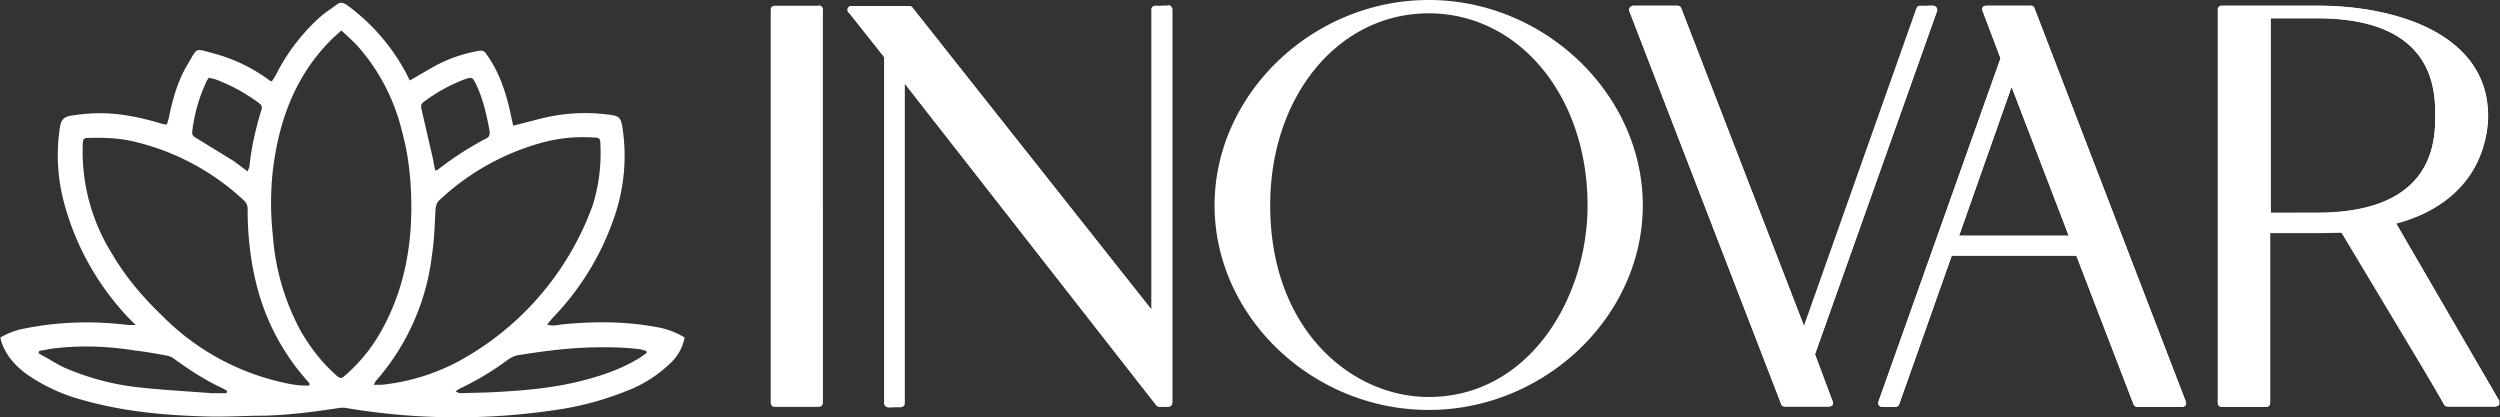
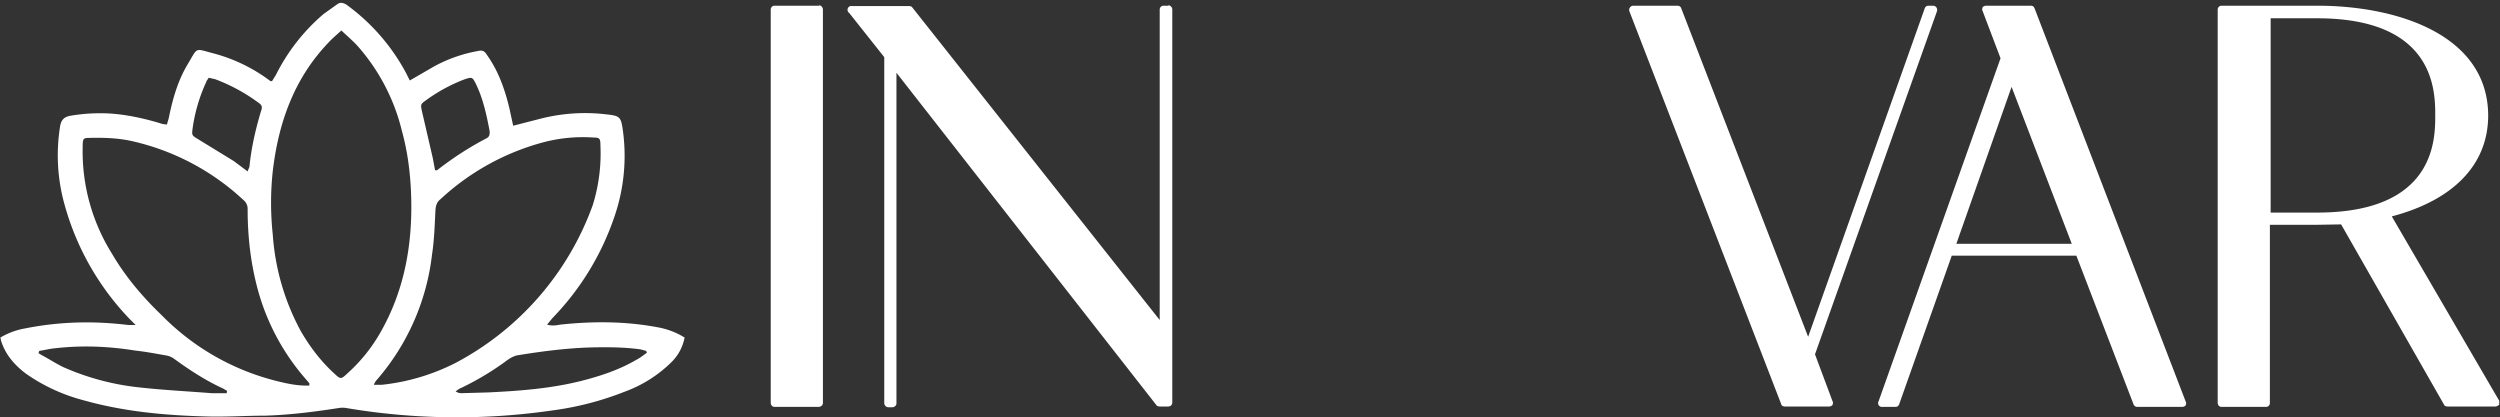
<svg xmlns="http://www.w3.org/2000/svg" id="Layer_1" viewBox="0 0 656.2 109.5">
  <rect x="0" y="0" width="656.2" height="109.5" fill="#333333" stroke="none" />
  <defs>
    <style>.cls-1{fill:#fff}</style>
  </defs>
  <path d="m107.6 21.1 6.4-3.7a38 38 0 0 1 11.4-4c1.2-.3 1.8 0 2.4 1 3 4.2 4.7 9 5.9 14l1 4.6 7-1.8A47.2 47.2 0 0 1 159 30c3.7.4 4 .6 4.5 4.3a49 49 0 0 1-2.1 22.2 70.8 70.8 0 0 1-16.4 27l-1.4 1.7c1.3.4 2.4.2 3.5 0 8.5-.9 17-.9 25.5.7a20 20 0 0 1 7.1 2.7c-.5 2.4-1.5 4.4-3.2 6.2a34.1 34.1 0 0 1-12.5 8 80 80 0 0 1-18.8 4.9 174.4 174.4 0 0 1-54.3-.6 6 6 0 0 0-2 0c-6.4 1-12.8 1.8-19.2 2-5.3 0-10.6.4-16 .2C43 109 32.3 108 21.7 105a46.8 46.8 0 0 1-15-7c-3-2.3-5.3-5-6.4-8.5l-.2-.9a19 19 0 0 1 6.5-2.4c9-1.8 18-2 27-.9h2L34 83.7A70.2 70.2 0 0 1 17 53.9 48 48 0 0 1 15.8 33c.3-1.5 1-2.3 2.6-2.6 3.5-.6 7-.8 10.5-.6 4.5.3 9 1.3 13.3 2.6.5.2 1 .2 1.6.3l.5-1.7c1-5 2.4-9.9 5-14.2C52 12.3 51 12.7 56 14a43.1 43.1 0 0 1 15 7.3h.4l1-1.6a51 51 0 0 1 12.5-16l3.5-2.5c.9-.7 1.6-.5 2.5 0a53 53 0 0 1 15.7 18l1 2M89.6 8c-1.3 1.2-2.4 2.1-3.4 3.2-9 9.4-13.1 21-14.6 33.7-.6 5.5-.6 11.1 0 16.7A62 62 0 0 0 79 87c2.4 4.1 5.2 7.8 8.7 11 1.7 1.6 1.8 1.6 3.5 0a43 43 0 0 0 8.4-10.3c7-12 9-25.2 8.2-38.9-.3-4.9-1-9.7-2.3-14.4A52.2 52.2 0 0 0 93.8 12c-1.2-1.3-2.6-2.5-4.2-4m8.3 93h2.3c6.7-.7 13.1-2.6 19.1-5.6a76 76 0 0 0 36.3-41.6 45.7 45.7 0 0 0 2-15.7c0-1.7-.2-2-1.8-2-4.4-.3-8.7.1-13 1.2a63.9 63.9 0 0 0-27.2 15c-.9.7-1.2 1.6-1.3 2.8-.2 3.9-.3 7.8-.9 11.7A60.8 60.8 0 0 1 99 99.6c-.4.4-.6.8-1 1.6m-16.8 0v-.6L80 99.2a59.3 59.3 0 0 1-12.7-24.6C65.7 68.2 65 61.6 65 55a3 3 0 0 0-1.1-2.5 63.3 63.3 0 0 0-29.9-15.6c-3.5-.7-7.1-.8-10.7-.7-1.4 0-1.5.3-1.6 1.6v.8a50.6 50.6 0 0 0 7.7 28c3.5 6 8 11.3 13 16.1a64 64 0 0 0 31 17.5c2.5.6 5 1.1 7.8 1m88.6-8.6-.2-.5-1.5-.4c-4.4-.6-8.8-.6-13.2-.5-6.3.2-12.5 1-18.7 2-1 .1-2 .6-3 1.3a74.2 74.2 0 0 1-12.1 7.3c-.6.2-1 .6-1.5.9.5.4 1 .5 1.6.5l7-.2c8.2-.4 16.3-1 24.3-3 5.1-1.3 10-2.9 14.6-5.6 1-.5 1.8-1.2 2.7-1.8M59.5 103.2l.1-.6-1-.6c-4.6-2.1-8.9-4.9-13-7.9-.6-.4-1.3-.7-2-.8-2.8-.5-5.5-1-8.2-1.3-6.9-1.1-13.8-1.4-20.8-.6-1.4.1-2.9.5-4.3.7l-.2.6 1 .6c1.9 1 3.7 2.2 5.6 3.1a66.6 66.6 0 0 0 20 5.3c6.3.7 12.5 1 18.8 1.5h4M65 45c.2-.7.5-1 .5-1.5.5-4.9 1.6-9.6 3-14.3.4-1 .3-1.6-.6-2.2a46.6 46.6 0 0 0-11.4-6.2l-1.7-.4c-.3.5-.6.8-.7 1.2a43 43 0 0 0-3.5 11.8c-.3 2.2-.3 2.1 1.5 3.2l9.3 5.7L65 45m49.2-.3h.5c4.1-3.2 8.4-6 13-8.4.8-.4.9-1.1.8-2-.8-4.2-1.7-8.4-3.6-12.3-.9-1.8-1-1.8-2.9-1.2a43.3 43.3 0 0 0-10.3 5.6c-1.4 1-1.3 1.1-.9 3l2.8 12.1.6 3.2M306.6 1.5h-1.2a1 1 0 0 0-1 1V84L239.5 2c-.2-.3-.5-.4-.8-.4h-15a1 1 0 0 0-.8 1.8l9.2 11.6v90.8c0 .6.5 1.1 1.1 1.1h1c.6 0 1.1-.5 1.1-1V19.1l68.2 87.2c.2.3.6.4.9.4h2.2c.6 0 1.1-.4 1.1-1V2.5c0-.6-.5-1.1-1-1.1M476.4 93l32-90a1.1 1.1 0 0 0-1-1.5h-1.2a1 1 0 0 0-1 .7l-30.6 86.2-33.3-86.2c-.1-.4-.5-.7-1-.7h-11.6a1.1 1.1 0 0 0-1 1.5L467.5 106c.1.5.5.7 1 .7H480c.4 0 .7-.1 1-.4.1-.3.2-.7 0-1L476.4 93ZM534 2.2c-.1-.5-.5-.7-1-.7h-11.6c-.4 0-.7.1-1 .4-.1.3-.2.7 0 1l4.7 12.4-32 90a1 1 0 0 0 1 1.5h3.4a1 1 0 0 0 1-.7l13.8-39H545l15 39c.2.5.6.7 1 .7h11.7c.4 0 .7-.1 1-.4.1-.3.2-.7 0-1L534 2.1ZM513.5 64 528 22.8 543.8 64h-30.3ZM656 105.2l-28.2-48.4c16.3-4.3 25.3-13.7 25.3-26.5C653 9 629 1.5 608.3 1.5h-25.2a1 1 0 0 0-1 1v103.2c0 .6.4 1.1 1 1.1h11.7c.6 0 1-.5 1-1V59h12.5l6.2-.1 27 47.3c.1.3.5.5.9.5H655c.3 0 .7-.2 1-.5v-1.1M595.8 4.8h12.4c31 0 31 19.2 31 25.5s0 25.5-31 25.5H596v-51ZM215 1.5h-11.7a1 1 0 0 0-1 1v103.2c0 .6.4 1.1 1 1.1h11.6c.6 0 1.1-.5 1.1-1V2.5c0-.6-.5-1.1-1-1.1" class="cls-1" />
-   <path d="M306.6 1.5h-3.4a1 1 0 0 0-1 1v78.7L239.5 2c-.2-.3-.5-.4-.8-.4h-15a1 1 0 0 0-.8 1.8l9.2 11.6v90.8c0 .6.5 1.1 1.1 1.1h3.2c.6 0 1.1-.5 1.1-1V22l66 84.4c.3.3.6.4 1 .4h2.1c.6 0 1.1-.5 1.1-1V2.5c0-.6-.5-1.1-1-1.1M375 0c-30.5 0-56.2 24.7-56.2 53.9s25.7 53.7 56.2 53.7 56.2-24.6 56.2-53.7S405.5 0 375 0m0 3.5c23.7 0 41.7 21.7 41.7 50.4 0 24.7-15.6 50.3-41.7 50.3-20.2 0-41.6-17.6-41.6-50.3 0-28.7 17.9-50.4 41.6-50.4M476.4 93l32-90a1.1 1.1 0 0 0-1-1.5H504a1 1 0 0 0-1 .7l-29.5 83.3-32.2-83.3c-.1-.4-.5-.7-1-.7h-11.6a1.1 1.1 0 0 0-1 1.5L467.5 106c.1.5.5.7 1 .7H480c.4 0 .7-.1 1-.4.1-.3.2-.7 0-1L476.4 93ZM534 2.2c-.1-.5-.5-.7-1-.7h-11.6c-.4 0-.7.1-1 .4-.1.3-.2.7 0 1l4.7 12.4-32 90c-.1.4 0 .8.1 1 .3.4.6.5 1 .5h3.3a1 1 0 0 0 1-.7l13.8-39H545l15 39c.2.4.6.7 1 .7h11.7c.4 0 .7-.2 1-.5.1-.3.2-.6 0-1L534 2.2Zm-19.8 59.6 13.8-39 15 39h-28.7ZM656 105.2l-27-46.5c16.2-4.3 24-15.6 24-28.4C653 9 629 1.5 608.4 1.5h-25.2a1 1 0 0 0-1 1v103.2c0 .6.4 1.1 1 1.1h11.7c.6 0 1-.5 1-1V61.2h12.5l6.2-.1 27 45c.1.4.5.6.9.6H655c.3 0 .7-.2 1-.5v-1.1M595.8 4.8h12.4c31 0 31 19.2 31 25.5s0 25.6-31 25.6H596v-51Z" class="cls-1" />
</svg>